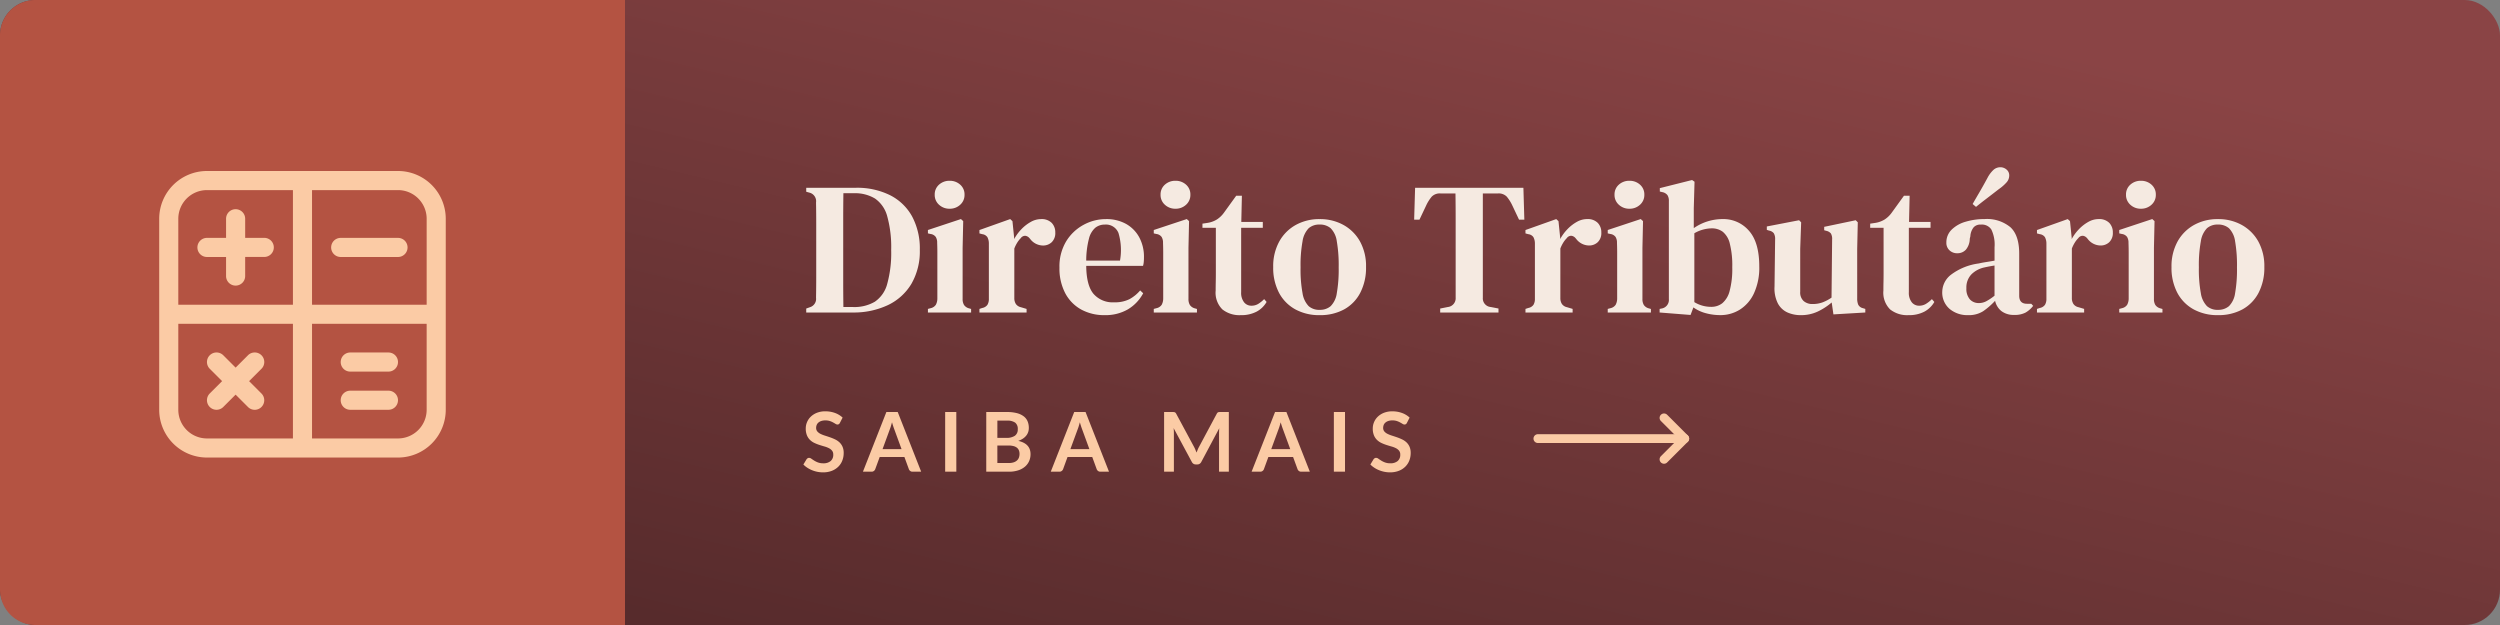
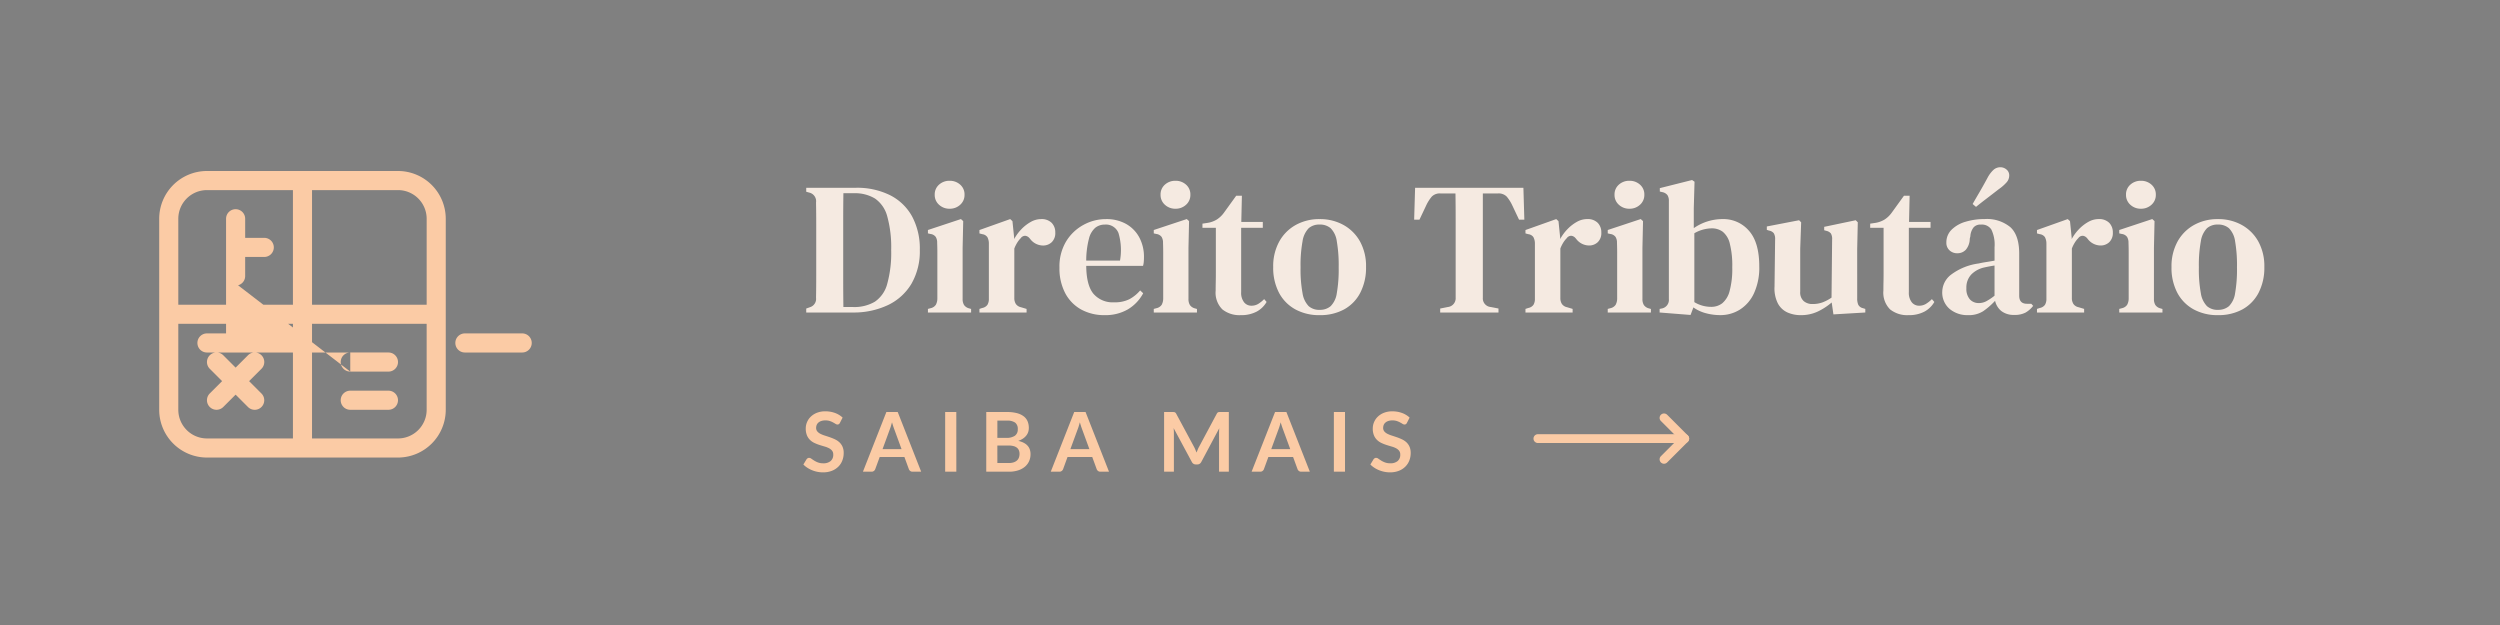
<svg xmlns="http://www.w3.org/2000/svg" width="424" height="106" viewBox="0 0 424 106">
  <rect x="0" y="0" width="424" height="106" fill="#808080" stroke="none" />
  <defs>
    <linearGradient id="a" x1="0.151" y1="0.882" x2="0.875" y2="0.13" gradientUnits="objectBoundingBox">
      <stop offset="0" stop-color="#572b2c" />
      <stop offset="1" stop-color="#8a4445" />
    </linearGradient>
  </defs>
  <g transform="translate(-642 -1412)">
-     <rect width="424" height="106" rx="6" transform="translate(642 1412)" fill="url(#a)" />
    <path d="M.736,0V-.672L1.376-.9A1.475,1.475,0,0,0,2.4-2.5q.032-1.824.032-3.728v-8.72q0-1.856-.032-3.712a1.5,1.5,0,0,0-.992-1.632L.736-20.48v-.672H9.152A12.542,12.542,0,0,1,14.944-19.9a8.777,8.777,0,0,1,3.744,3.6A11.5,11.5,0,0,1,20-10.624a10.984,10.984,0,0,1-1.424,5.76,9.267,9.267,0,0,1-4,3.616A13.611,13.611,0,0,1,8.576,0Zm6.3-.928H8.672a6.847,6.847,0,0,0,3.7-.9,5.263,5.263,0,0,0,2.1-3.024,19.716,19.716,0,0,0,.672-5.744,19.547,19.547,0,0,0-.672-5.728A5.319,5.319,0,0,0,12.4-19.328a6.548,6.548,0,0,0-3.6-.9H7.04q-.032,2.208-.032,4.464v10.3Q7.008-3.168,7.04-.928ZM25.056-17.6a2.562,2.562,0,0,1-1.792-.672,2.2,2.2,0,0,1-.736-1.7,2.185,2.185,0,0,1,.736-1.712,2.6,2.6,0,0,1,1.792-.656,2.6,2.6,0,0,1,1.792.656,2.185,2.185,0,0,1,.736,1.712,2.2,2.2,0,0,1-.736,1.7A2.562,2.562,0,0,1,25.056-17.6ZM21.376,0V-.608l.48-.128a1.412,1.412,0,0,0,.864-.576,2.254,2.254,0,0,0,.256-1.024v-7.728q0-.848-.032-1.744a1.83,1.83,0,0,0-.24-1.008,1.294,1.294,0,0,0-.88-.5l-.448-.1v-.576l5.6-1.856.384.352-.1,4.544V-2.3A1.914,1.914,0,0,0,27.5-1.28a1.471,1.471,0,0,0,.848.576l.352.1V0Zm8.736,0V-.608l.48-.16a1.371,1.371,0,0,0,.88-.544,1.915,1.915,0,0,0,.24-1.024v-9.376a2.29,2.29,0,0,0-.256-1.072,1.231,1.231,0,0,0-.864-.5l-.48-.128v-.576l5.216-1.856.384.352L36-12.672v.224a7.56,7.56,0,0,1,1.216-1.664,6.768,6.768,0,0,1,1.6-1.248,3.531,3.531,0,0,1,1.728-.48,2.4,2.4,0,0,1,1.824.64,2.274,2.274,0,0,1,.608,1.632,2.13,2.13,0,0,1-.608,1.648,2.1,2.1,0,0,1-1.472.56,2.762,2.762,0,0,1-2.208-1.152l-.064-.064a1.108,1.108,0,0,0-.72-.432.908.908,0,0,0-.784.4,4.29,4.29,0,0,0-.592.752,5.917,5.917,0,0,0-.5,1.008v8.384a1.836,1.836,0,0,0,.256,1.008,1.39,1.39,0,0,0,.864.56l.96.288V0Zm21.44-15.84a6.8,6.8,0,0,1,3.456.832,5.736,5.736,0,0,1,2.224,2.288,6.943,6.943,0,0,1,.784,3.344q0,.416-.032.784a3.422,3.422,0,0,1-.128.688H48.224q.032,3.3,1.232,4.736a4.3,4.3,0,0,0,3.5,1.44,5.512,5.512,0,0,0,2.592-.528,6.4,6.4,0,0,0,1.824-1.488l.512.48A7,7,0,0,1,55.28-.528a7.555,7.555,0,0,1-3.92.976,8.1,8.1,0,0,1-4-.96,6.763,6.763,0,0,1-2.7-2.768,9.008,9.008,0,0,1-.976-4.336,8.254,8.254,0,0,1,1.136-4.448,7.793,7.793,0,0,1,2.944-2.8A7.874,7.874,0,0,1,51.552-15.84Zm-.16.928a2.578,2.578,0,0,0-1.616.528,3.571,3.571,0,0,0-1.088,1.856A14.929,14.929,0,0,0,48.224-8.8h5.728a10.145,10.145,0,0,0-.256-4.672A2.276,2.276,0,0,0,51.392-14.912ZM63.36-17.6a2.562,2.562,0,0,1-1.792-.672,2.2,2.2,0,0,1-.736-1.7,2.185,2.185,0,0,1,.736-1.712,2.6,2.6,0,0,1,1.792-.656,2.6,2.6,0,0,1,1.792.656,2.185,2.185,0,0,1,.736,1.712,2.2,2.2,0,0,1-.736,1.7A2.562,2.562,0,0,1,63.36-17.6ZM59.68,0V-.608l.48-.128a1.412,1.412,0,0,0,.864-.576,2.254,2.254,0,0,0,.256-1.024v-7.728q0-.848-.032-1.744a1.83,1.83,0,0,0-.24-1.008,1.294,1.294,0,0,0-.88-.5l-.448-.1v-.576l5.6-1.856.384.352-.1,4.544V-2.3a1.915,1.915,0,0,0,.24,1.024,1.471,1.471,0,0,0,.848.576l.352.1V0ZM74.432.448a4.632,4.632,0,0,1-3.12-.976,3.99,3.99,0,0,1-1.136-3.184q0-.768.016-1.456t.016-1.616v-7.584H67.936v-.7L68.8-15.2a4.29,4.29,0,0,0,1.584-.576,4.517,4.517,0,0,0,1.2-1.152l2.08-2.88h.96l-.1,4.448h3.648v.992H74.5V-3.456a2.59,2.59,0,0,0,.5,1.728,1.561,1.561,0,0,0,1.232.576,2.213,2.213,0,0,0,1.152-.3A5.277,5.277,0,0,0,78.4-2.272l.416.48a4.274,4.274,0,0,1-1.7,1.648A5.565,5.565,0,0,1,74.432.448Zm13.376,0a8.359,8.359,0,0,1-4.144-.992A6.863,6.863,0,0,1,80.912-3.36a9.1,9.1,0,0,1-.976-4.352,8.646,8.646,0,0,1,1.04-4.352,7.178,7.178,0,0,1,2.816-2.8,8.2,8.2,0,0,1,4.016-.976,8.2,8.2,0,0,1,4.016.976A7.207,7.207,0,0,1,94.64-12.08a8.624,8.624,0,0,1,1.04,4.368A9.2,9.2,0,0,1,94.7-3.344,6.765,6.765,0,0,1,91.968-.528,8.446,8.446,0,0,1,87.808.448Zm0-.9a2.756,2.756,0,0,0,1.872-.624,3.866,3.866,0,0,0,1.04-2.192,23.161,23.161,0,0,0,.32-4.384,23.654,23.654,0,0,0-.32-4.432,3.885,3.885,0,0,0-1.04-2.208,2.756,2.756,0,0,0-1.872-.624,2.7,2.7,0,0,0-1.856.624,4.025,4.025,0,0,0-1.04,2.208,22.553,22.553,0,0,0-.336,4.432,22.084,22.084,0,0,0,.336,4.384,4.007,4.007,0,0,0,1.04,2.192A2.7,2.7,0,0,0,87.808-.448ZM108.256,0V-.672l1.28-.256A1.487,1.487,0,0,0,110.88-2.5V-15.712q0-2.24-.032-4.48H108.32a1.906,1.906,0,0,0-1.5.544,6.863,6.863,0,0,0-.96,1.536l-1.12,2.368h-.9l.16-5.408h18.368l.16,5.408h-.9l-1.12-2.368a6.863,6.863,0,0,0-.96-1.536,1.906,1.906,0,0,0-1.5-.544h-2.56V-2.5a1.462,1.462,0,0,0,1.344,1.568l1.312.256V0ZM122.72,0V-.608l.48-.16a1.371,1.371,0,0,0,.88-.544,1.914,1.914,0,0,0,.24-1.024v-9.376a2.29,2.29,0,0,0-.256-1.072,1.231,1.231,0,0,0-.864-.5l-.48-.128v-.576l5.216-1.856.384.352.288,2.816v.224a7.559,7.559,0,0,1,1.216-1.664,6.768,6.768,0,0,1,1.6-1.248,3.531,3.531,0,0,1,1.728-.48,2.4,2.4,0,0,1,1.824.64,2.274,2.274,0,0,1,.608,1.632,2.13,2.13,0,0,1-.608,1.648,2.1,2.1,0,0,1-1.472.56,2.762,2.762,0,0,1-2.208-1.152l-.064-.064a1.108,1.108,0,0,0-.72-.432.908.908,0,0,0-.784.4,4.29,4.29,0,0,0-.592.752,5.917,5.917,0,0,0-.5,1.008v8.384a1.836,1.836,0,0,0,.256,1.008,1.39,1.39,0,0,0,.864.56l.96.288V0Zm17.632-17.6a2.562,2.562,0,0,1-1.792-.672,2.2,2.2,0,0,1-.736-1.7,2.185,2.185,0,0,1,.736-1.712,2.6,2.6,0,0,1,1.792-.656,2.6,2.6,0,0,1,1.792.656,2.185,2.185,0,0,1,.736,1.712,2.2,2.2,0,0,1-.736,1.7A2.562,2.562,0,0,1,140.352-17.6ZM136.672,0V-.608l.48-.128a1.412,1.412,0,0,0,.864-.576,2.254,2.254,0,0,0,.256-1.024v-7.728q0-.848-.032-1.744a1.83,1.83,0,0,0-.24-1.008,1.294,1.294,0,0,0-.88-.5l-.448-.1v-.576l5.6-1.856.384.352-.1,4.544V-2.3a1.914,1.914,0,0,0,.24,1.024,1.471,1.471,0,0,0,.848.576l.352.1V0ZM150.72.416,145.472,0V-.608l.32-.064a1.477,1.477,0,0,0,1.248-1.6v-16.64a1.748,1.748,0,0,0-.24-.992,1.438,1.438,0,0,0-.88-.512l-.416-.1v-.576l5.472-1.376.416.288-.128,4.512v3.36a8.576,8.576,0,0,1,4.9-1.536,5.71,5.71,0,0,1,4.448,1.968q1.76,1.968,1.76,6.064a10.371,10.371,0,0,1-.9,4.56,6.473,6.473,0,0,1-2.4,2.768,6.213,6.213,0,0,1-3.328.928,9.34,9.34,0,0,1-2.416-.32A6.4,6.4,0,0,1,151.2-.864ZM154.24-.96a2.982,2.982,0,0,0,1.856-.608,3.985,3.985,0,0,0,1.248-2.08,14.392,14.392,0,0,0,.448-4.032,15.067,15.067,0,0,0-.416-4,3.677,3.677,0,0,0-1.2-2.016,3.075,3.075,0,0,0-1.872-.576,6.06,6.06,0,0,0-2.944.832V-1.76A5.427,5.427,0,0,0,154.24-.96ZM169.408.448a5.442,5.442,0,0,1-2.272-.464,3.457,3.457,0,0,1-1.616-1.536,5.632,5.632,0,0,1-.56-2.832l.1-8.032a1.821,1.821,0,0,0-.224-1.024,1.265,1.265,0,0,0-.8-.448l-.384-.128v-.576l5.472-1.056.352.352-.16,4.512V-3.52a1.954,1.954,0,0,0,.592,1.584,2.238,2.238,0,0,0,1.488.5,4.912,4.912,0,0,0,1.68-.272,7.05,7.05,0,0,0,1.552-.816l.1-9.856a1.835,1.835,0,0,0-.208-1.024,1.4,1.4,0,0,0-.784-.448l-.352-.1v-.576l5.344-1.12.352.352-.1,4.512V-2.4a2.705,2.705,0,0,0,.176,1.072,1.172,1.172,0,0,0,.784.592l.416.128V0l-5.408.32L174.656-1.7A10.727,10.727,0,0,1,172.288-.16,6.63,6.63,0,0,1,169.408.448Zm18.272,0a4.632,4.632,0,0,1-3.12-.976,3.99,3.99,0,0,1-1.136-3.184q0-.768.016-1.456t.016-1.616v-7.584h-2.272v-.7l.864-.128a4.29,4.29,0,0,0,1.584-.576,4.517,4.517,0,0,0,1.2-1.152l2.08-2.88h.96l-.1,4.448h3.648v.992h-3.68V-3.456a2.59,2.59,0,0,0,.5,1.728,1.561,1.561,0,0,0,1.232.576,2.213,2.213,0,0,0,1.152-.3,5.278,5.278,0,0,0,1.024-.816l.416.48a4.274,4.274,0,0,1-1.7,1.648A5.565,5.565,0,0,1,187.68.448Zm10.08,0a4.7,4.7,0,0,1-3.088-1.04,3.653,3.653,0,0,1-1.264-2.992A3.742,3.742,0,0,1,194.9-6.416a9.982,9.982,0,0,1,4.688-1.9q.544-.128,1.264-.24t1.424-.24v-2.272a5.9,5.9,0,0,0-.544-3.008A1.914,1.914,0,0,0,200-14.912h-.1a1.519,1.519,0,0,0-1.168.464,2.69,2.69,0,0,0-.56,1.52l-.1.416a2.936,2.936,0,0,1-.672,1.872,1.927,1.927,0,0,1-1.44.592,1.863,1.863,0,0,1-1.328-.5,1.7,1.7,0,0,1-.528-1.3,3,3,0,0,1,.9-2.208,5.569,5.569,0,0,1,2.384-1.344,11.107,11.107,0,0,1,3.216-.448,6.23,6.23,0,0,1,4.352,1.376q1.5,1.376,1.5,4.48v7.136q0,1.376,1.312,1.376h.736l.32.352a4.391,4.391,0,0,1-1.28,1.136,3.9,3.9,0,0,1-1.92.4A3.4,3.4,0,0,1,203.44-.24a3.066,3.066,0,0,1-1.072-1.744,12.248,12.248,0,0,1-2.016,1.76A4.538,4.538,0,0,1,197.76.448ZM199.616-1.6a2.684,2.684,0,0,0,1.216-.288,9.236,9.236,0,0,0,1.44-.96v-5.12q-.832.128-1.7.32a4.442,4.442,0,0,0-2.224,1.184,3.19,3.19,0,0,0-.848,2.336,2.679,2.679,0,0,0,.592,1.9A2,2,0,0,0,199.616-1.6ZM198.56-18.4q.512-.9,1.1-1.9t1.392-2.48a5.055,5.055,0,0,1,1.056-1.424,1.74,1.74,0,0,1,1.152-.432,1.59,1.59,0,0,1,1.04.384,1.262,1.262,0,0,1,.464,1.024,1.738,1.738,0,0,1-.416,1.12,7.236,7.236,0,0,1-1.344,1.184q-1.28.992-2.208,1.7t-1.664,1.312ZM209.472,0V-.608l.48-.16a1.371,1.371,0,0,0,.88-.544,1.914,1.914,0,0,0,.24-1.024v-9.376a2.29,2.29,0,0,0-.256-1.072,1.231,1.231,0,0,0-.864-.5l-.48-.128v-.576l5.216-1.856.384.352.288,2.816v.224a7.559,7.559,0,0,1,1.216-1.664,6.768,6.768,0,0,1,1.6-1.248,3.531,3.531,0,0,1,1.728-.48,2.4,2.4,0,0,1,1.824.64,2.274,2.274,0,0,1,.608,1.632,2.13,2.13,0,0,1-.608,1.648,2.1,2.1,0,0,1-1.472.56,2.762,2.762,0,0,1-2.208-1.152l-.064-.064a1.108,1.108,0,0,0-.72-.432.908.908,0,0,0-.784.4,4.29,4.29,0,0,0-.592.752,5.917,5.917,0,0,0-.5,1.008v8.384a1.836,1.836,0,0,0,.256,1.008,1.39,1.39,0,0,0,.864.56l.96.288V0ZM227.1-17.6a2.562,2.562,0,0,1-1.792-.672,2.2,2.2,0,0,1-.736-1.7,2.185,2.185,0,0,1,.736-1.712,2.6,2.6,0,0,1,1.792-.656,2.6,2.6,0,0,1,1.792.656,2.185,2.185,0,0,1,.736,1.712,2.2,2.2,0,0,1-.736,1.7A2.562,2.562,0,0,1,227.1-17.6ZM223.424,0V-.608l.48-.128a1.412,1.412,0,0,0,.864-.576,2.254,2.254,0,0,0,.256-1.024v-7.728q0-.848-.032-1.744a1.83,1.83,0,0,0-.24-1.008,1.294,1.294,0,0,0-.88-.5l-.448-.1v-.576l5.6-1.856.384.352-.1,4.544V-2.3a1.914,1.914,0,0,0,.24,1.024A1.471,1.471,0,0,0,230.4-.7l.352.1V0ZM240.16.448a8.359,8.359,0,0,1-4.144-.992,6.863,6.863,0,0,1-2.752-2.816,9.1,9.1,0,0,1-.976-4.352,8.646,8.646,0,0,1,1.04-4.352,7.178,7.178,0,0,1,2.816-2.8,8.2,8.2,0,0,1,4.016-.976,8.2,8.2,0,0,1,4.016.976,7.207,7.207,0,0,1,2.816,2.784,8.624,8.624,0,0,1,1.04,4.368,9.2,9.2,0,0,1-.976,4.368A6.765,6.765,0,0,1,244.32-.528,8.446,8.446,0,0,1,240.16.448Zm0-.9a2.756,2.756,0,0,0,1.872-.624,3.866,3.866,0,0,0,1.04-2.192,23.161,23.161,0,0,0,.32-4.384,23.654,23.654,0,0,0-.32-4.432,3.885,3.885,0,0,0-1.04-2.208,2.756,2.756,0,0,0-1.872-.624,2.7,2.7,0,0,0-1.856.624,4.026,4.026,0,0,0-1.04,2.208,22.553,22.553,0,0,0-.336,4.432,22.084,22.084,0,0,0,.336,4.384,4.007,4.007,0,0,0,1.04,2.192A2.7,2.7,0,0,0,240.16-.448Z" transform="translate(778 1465)" fill="#f5eae1" />
-     <path d="M6,0H106a0,0,0,0,1,0,0V106a0,0,0,0,1,0,0H6a6,6,0,0,1-6-6V6A6,6,0,0,1,6,0Z" transform="translate(642 1412)" fill="#b45342" />
    <path d="M6.447-8.281a.519.519,0,0,1-.179.217A.449.449,0,0,1,6.027-8a.614.614,0,0,1-.315-.109q-.175-.108-.413-.241a3.373,3.373,0,0,0-.556-.241A2.339,2.339,0,0,0,3.99-8.7a2.212,2.212,0,0,0-.683.094,1.445,1.445,0,0,0-.49.263,1.049,1.049,0,0,0-.3.4,1.321,1.321,0,0,0-.1.514.9.9,0,0,0,.2.6,1.666,1.666,0,0,0,.529.406,4.9,4.9,0,0,0,.749.3q.42.133.858.284a8.258,8.258,0,0,1,.858.35,2.972,2.972,0,0,1,.749.5,2.284,2.284,0,0,1,.529.746,2.589,2.589,0,0,1,.2,1.071,3.49,3.49,0,0,1-.234,1.284A2.963,2.963,0,0,1,6.171-.844a3.231,3.231,0,0,1-1.1.7A4.059,4.059,0,0,1,3.577.112,4.808,4.808,0,0,1,2.625.018a5.011,5.011,0,0,1-.9-.27,4.7,4.7,0,0,1-.805-.42,3.961,3.961,0,0,1-.669-.546l.546-.9a.7.7,0,0,1,.186-.165.453.453,0,0,1,.242-.066.668.668,0,0,1,.378.144q.2.144.479.319a3.679,3.679,0,0,0,.651.319,2.517,2.517,0,0,0,.9.143A1.846,1.846,0,0,0,4.879-1.81a1.37,1.37,0,0,0,.441-1.1,1.017,1.017,0,0,0-.2-.651,1.611,1.611,0,0,0-.529-.424,3.946,3.946,0,0,0-.749-.29q-.42-.119-.854-.259a7.364,7.364,0,0,1-.854-.336,2.767,2.767,0,0,1-.749-.511,2.325,2.325,0,0,1-.529-.788,3,3,0,0,1-.2-1.166,2.759,2.759,0,0,1,.22-1.078,2.76,2.76,0,0,1,.644-.931,3.179,3.179,0,0,1,1.04-.651,3.784,3.784,0,0,1,1.407-.245,4.722,4.722,0,0,1,1.652.28,3.729,3.729,0,0,1,1.288.784ZM20.23,0H18.774a.636.636,0,0,1-.4-.123.7.7,0,0,1-.228-.3l-.756-2.065H13.195L12.439-.427a.663.663,0,0,1-.22.294.62.62,0,0,1-.4.133H10.353l3.976-10.122h1.925ZM13.678-3.822h3.227L15.673-7.189q-.084-.224-.186-.529t-.2-.661q-.1.357-.193.665t-.186.539ZM26.194,0H24.3V-10.122h1.89Zm5.075,0V-10.122h3.493a6.618,6.618,0,0,1,1.7.189,3.237,3.237,0,0,1,1.155.539,2.091,2.091,0,0,1,.661.847,2.852,2.852,0,0,1,.21,1.12,2.209,2.209,0,0,1-.1.683,1.975,1.975,0,0,1-.326.609,2.438,2.438,0,0,1-.56.515,3.386,3.386,0,0,1-.809.392q2.086.469,2.086,2.254a2.873,2.873,0,0,1-.245,1.19,2.625,2.625,0,0,1-.714.942,3.411,3.411,0,0,1-1.155.62A5.046,5.046,0,0,1,35.091,0Zm1.883-4.438V-1.47h1.911a2.641,2.641,0,0,0,.878-.126,1.525,1.525,0,0,0,.567-.336,1.231,1.231,0,0,0,.308-.49,1.848,1.848,0,0,0,.095-.6,1.581,1.581,0,0,0-.105-.591,1.109,1.109,0,0,0-.329-.448A1.538,1.538,0,0,0,35.9-4.34a3.176,3.176,0,0,0-.847-.1Zm0-1.3h1.505a2.521,2.521,0,0,0,1.456-.35,1.266,1.266,0,0,0,.5-1.113,1.319,1.319,0,0,0-.448-1.127,2.343,2.343,0,0,0-1.4-.336h-1.61ZM52.087,0H50.631a.636.636,0,0,1-.4-.123A.7.7,0,0,1,50-.427l-.756-2.065H45.052L44.3-.427a.663.663,0,0,1-.221.294.62.62,0,0,1-.4.133H42.21l3.976-10.122h1.925ZM45.535-3.822h3.227L47.53-7.189q-.084-.224-.185-.529t-.2-.661q-.1.357-.193.665t-.186.539ZM66.514-4.2q.119.224.22.466t.2.487q.1-.252.2-.5t.224-.469l3-5.607a.777.777,0,0,1,.116-.168.357.357,0,0,1,.133-.091.587.587,0,0,1,.164-.035q.091-.007.217-.007h1.421V0H70.749V-6.538q0-.182.01-.4t.031-.441l-3.059,5.74a.807.807,0,0,1-.273.3.707.707,0,0,1-.392.108h-.259a.707.707,0,0,1-.392-.108.807.807,0,0,1-.273-.3L63.042-7.4q.028.231.039.451t.01.41V0H61.432V-10.122h1.421q.126,0,.217.007a.587.587,0,0,1,.165.035.389.389,0,0,1,.136.091.707.707,0,0,1,.119.168ZM86.149,0H84.693a.636.636,0,0,1-.4-.123.7.7,0,0,1-.228-.3l-.756-2.065H79.114L78.358-.427a.663.663,0,0,1-.22.294.62.62,0,0,1-.4.133H76.272l3.976-10.122h1.925ZM79.6-3.822h3.227L81.592-7.189q-.084-.224-.186-.529t-.2-.661q-.1.357-.192.665t-.186.539ZM92.113,0h-1.89V-10.122h1.89Zm10.5-8.281a.519.519,0,0,1-.178.217.449.449,0,0,1-.242.063.614.614,0,0,1-.315-.109q-.175-.108-.413-.241a3.373,3.373,0,0,0-.557-.241,2.339,2.339,0,0,0-.753-.108,2.212,2.212,0,0,0-.682.094,1.445,1.445,0,0,0-.49.263,1.049,1.049,0,0,0-.3.4,1.321,1.321,0,0,0-.1.514.9.9,0,0,0,.2.6,1.666,1.666,0,0,0,.529.406,4.9,4.9,0,0,0,.749.3q.42.133.857.284a8.258,8.258,0,0,1,.857.35,2.972,2.972,0,0,1,.749.5,2.284,2.284,0,0,1,.529.746,2.589,2.589,0,0,1,.2,1.071,3.489,3.489,0,0,1-.235,1.284,2.963,2.963,0,0,1-.686,1.043,3.231,3.231,0,0,1-1.1.7,4.059,4.059,0,0,1-1.491.256,4.808,4.808,0,0,1-.952-.095,5.011,5.011,0,0,1-.9-.27,4.7,4.7,0,0,1-.805-.42,3.961,3.961,0,0,1-.669-.546l.546-.9a.7.7,0,0,1,.186-.165.453.453,0,0,1,.242-.066.668.668,0,0,1,.378.144q.2.144.479.319a3.679,3.679,0,0,0,.651.319,2.517,2.517,0,0,0,.9.143,1.846,1.846,0,0,0,1.246-.382,1.37,1.37,0,0,0,.441-1.1,1.017,1.017,0,0,0-.2-.651,1.611,1.611,0,0,0-.528-.424,3.946,3.946,0,0,0-.749-.29q-.42-.119-.854-.259a7.364,7.364,0,0,1-.854-.336,2.766,2.766,0,0,1-.749-.511,2.325,2.325,0,0,1-.529-.788,3,3,0,0,1-.2-1.166,2.759,2.759,0,0,1,.221-1.078,2.76,2.76,0,0,1,.644-.931,3.179,3.179,0,0,1,1.039-.651,3.784,3.784,0,0,1,1.407-.245,4.722,4.722,0,0,1,1.652.28,3.729,3.729,0,0,1,1.288.784Z" transform="translate(778 1492)" fill="#fbcba5" />
    <g transform="translate(456 -115)">
      <path d="M4716.088,1583.987l3.516-3.516,3.516,3.516" transform="translate(2052.204 -3118.217) rotate(90)" fill="none" stroke="#fbcba5" stroke-linecap="round" stroke-linejoin="round" stroke-width="1.5" />
      <path d="M4751.242,1601.387h-24.906" transform="translate(-4279.509)" fill="none" stroke="#fbcba5" stroke-linecap="round" stroke-linejoin="round" stroke-width="1.5" />
    </g>
-     <path d="M6159.1-237.4a8.109,8.109,0,0,1-8.1-8.1v-32.4a8.11,8.11,0,0,1,8.1-8.1h32.4a8.111,8.111,0,0,1,8.1,8.1v32.4a8.11,8.11,0,0,1-8.1,8.1Zm17.82-3.239h14.58a4.867,4.867,0,0,0,4.861-4.861v-14.579H6176.92ZM6154.24-245.5a4.867,4.867,0,0,0,4.861,4.861h14.58v-19.439H6154.24Zm22.681-17.82h19.441V-277.9a4.865,4.865,0,0,0-4.861-4.859h-14.58ZM6154.24-277.9v14.58h19.441v-19.439H6159.1A4.865,4.865,0,0,0,6154.24-277.9Zm29.164,32.4a1.621,1.621,0,0,1-1.62-1.621,1.619,1.619,0,0,1,1.62-1.62h6.476a1.62,1.62,0,0,1,1.62,1.62,1.621,1.621,0,0,1-1.62,1.621Zm-17.35-.476-2.093-2.094-2.094,2.094a1.622,1.622,0,0,1-1.146.475,1.616,1.616,0,0,1-1.145-.475,1.62,1.62,0,0,1,0-2.292l2.094-2.094-2.094-2.094a1.618,1.618,0,0,1,0-2.29,1.619,1.619,0,0,1,2.292,0l2.094,2.094,2.094-2.094a1.621,1.621,0,0,1,2.292,0,1.621,1.621,0,0,1,0,2.29l-2.1,2.1,2.094,2.093a1.622,1.622,0,0,1,0,2.292,1.618,1.618,0,0,1-1.146.475A1.617,1.617,0,0,1,6166.054-245.975Zm17.35-6a1.621,1.621,0,0,1-1.62-1.621,1.619,1.619,0,0,1,1.62-1.62h6.476a1.62,1.62,0,0,1,1.62,1.62,1.621,1.621,0,0,1-1.62,1.621Zm-21.062-16.2v-3.238H6159.1a1.621,1.621,0,0,1-1.62-1.62,1.62,1.62,0,0,1,1.62-1.621h3.241V-277.9a1.62,1.62,0,0,1,1.62-1.62,1.62,1.62,0,0,1,1.62,1.62v3.239h3.238a1.621,1.621,0,0,1,1.62,1.621,1.621,1.621,0,0,1-1.62,1.62h-3.238v3.238a1.621,1.621,0,0,1-1.62,1.621A1.621,1.621,0,0,1,6162.341-268.182Zm19.441-3.238a1.621,1.621,0,0,1-1.62-1.62,1.62,1.62,0,0,1,1.62-1.621h9.718a1.621,1.621,0,0,1,1.62,1.621,1.621,1.621,0,0,1-1.62,1.62Z" transform="translate(-5482 1727)" fill="#fbcba5" stroke="rgba(0,0,0,0)" stroke-miterlimit="10" stroke-width="1" />
+     <path d="M6159.1-237.4a8.109,8.109,0,0,1-8.1-8.1v-32.4a8.11,8.11,0,0,1,8.1-8.1h32.4a8.111,8.111,0,0,1,8.1,8.1v32.4a8.11,8.11,0,0,1-8.1,8.1Zm17.82-3.239h14.58a4.867,4.867,0,0,0,4.861-4.861v-14.579H6176.92ZM6154.24-245.5a4.867,4.867,0,0,0,4.861,4.861h14.58v-19.439H6154.24Zm22.681-17.82h19.441V-277.9a4.865,4.865,0,0,0-4.861-4.859h-14.58ZM6154.24-277.9v14.58h19.441v-19.439H6159.1A4.865,4.865,0,0,0,6154.24-277.9Zm29.164,32.4a1.621,1.621,0,0,1-1.62-1.621,1.619,1.619,0,0,1,1.62-1.62h6.476a1.62,1.62,0,0,1,1.62,1.62,1.621,1.621,0,0,1-1.62,1.621Zm-17.35-.476-2.093-2.094-2.094,2.094a1.622,1.622,0,0,1-1.146.475,1.616,1.616,0,0,1-1.145-.475,1.62,1.62,0,0,1,0-2.292l2.094-2.094-2.094-2.094a1.618,1.618,0,0,1,0-2.29,1.619,1.619,0,0,1,2.292,0l2.094,2.094,2.094-2.094a1.621,1.621,0,0,1,2.292,0,1.621,1.621,0,0,1,0,2.29l-2.1,2.1,2.094,2.093a1.622,1.622,0,0,1,0,2.292,1.618,1.618,0,0,1-1.146.475A1.617,1.617,0,0,1,6166.054-245.975Zm17.35-6a1.621,1.621,0,0,1-1.62-1.621,1.619,1.619,0,0,1,1.62-1.62h6.476a1.62,1.62,0,0,1,1.62,1.62,1.621,1.621,0,0,1-1.62,1.621Zv-3.238H6159.1a1.621,1.621,0,0,1-1.62-1.62,1.62,1.62,0,0,1,1.62-1.621h3.241V-277.9a1.62,1.62,0,0,1,1.62-1.62,1.62,1.62,0,0,1,1.62,1.62v3.239h3.238a1.621,1.621,0,0,1,1.62,1.621,1.621,1.621,0,0,1-1.62,1.62h-3.238v3.238a1.621,1.621,0,0,1-1.62,1.621A1.621,1.621,0,0,1,6162.341-268.182Zm19.441-3.238a1.621,1.621,0,0,1-1.62-1.62,1.62,1.62,0,0,1,1.62-1.621h9.718a1.621,1.621,0,0,1,1.62,1.621,1.621,1.621,0,0,1-1.62,1.62Z" transform="translate(-5482 1727)" fill="#fbcba5" stroke="rgba(0,0,0,0)" stroke-miterlimit="10" stroke-width="1" />
  </g>
</svg>